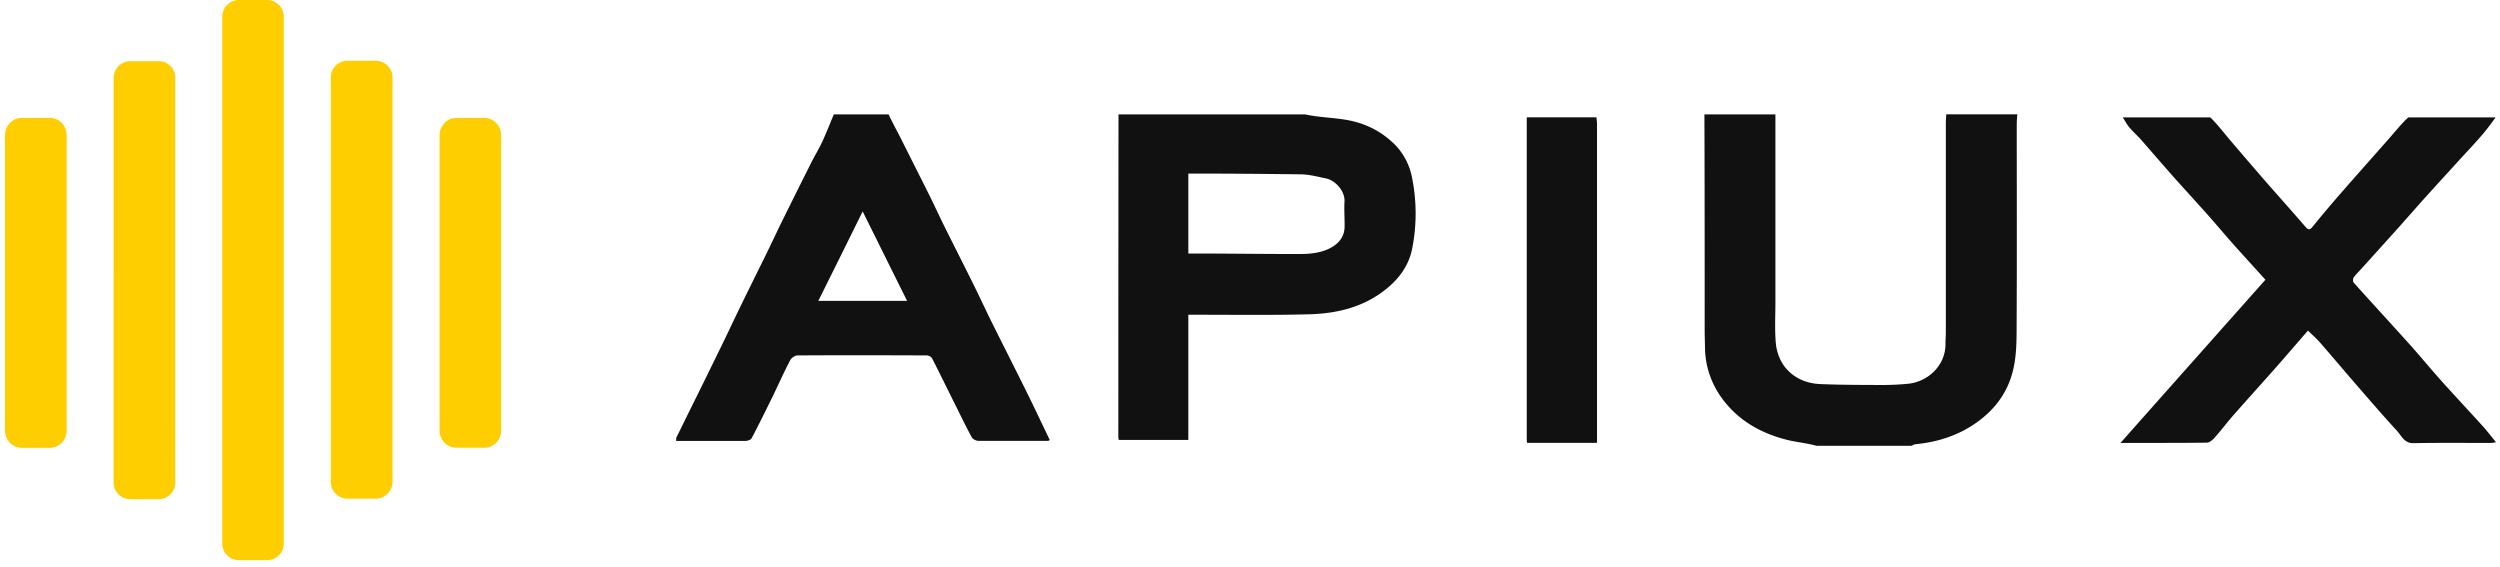
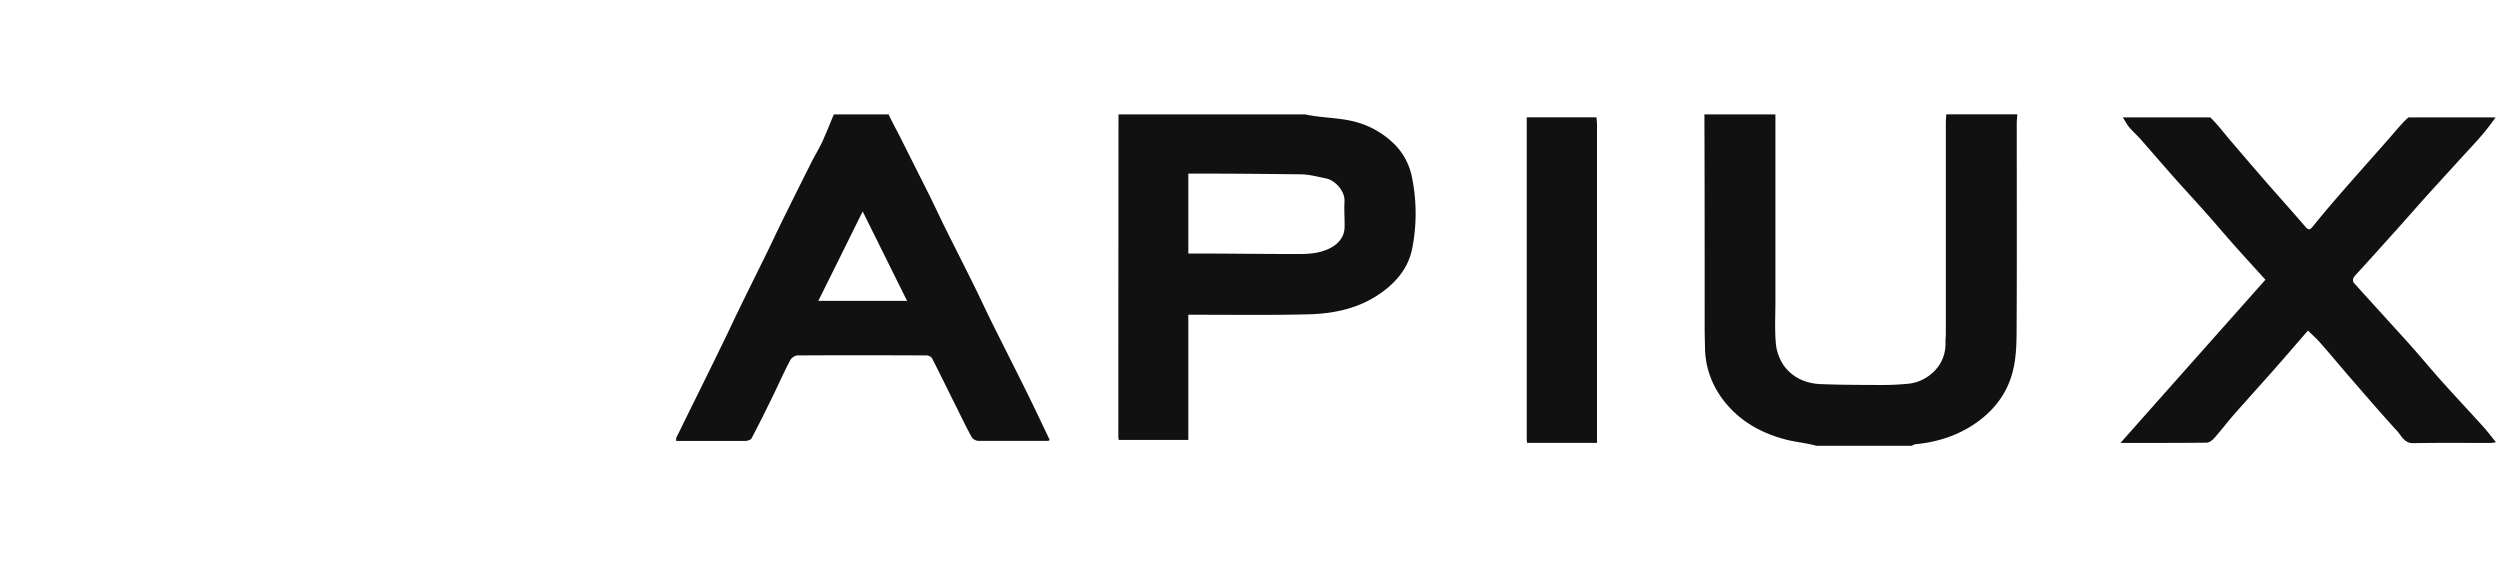
<svg xmlns="http://www.w3.org/2000/svg" width="300" height="68" fill="none">
-   <path d="M19.01 7.34h-3.36c-1.11 0-2.01.89-2.01 2v23.68s-.01.01-.01.03v24.86c0 1.1.91 1.99 2.03 1.99h3.35c1.12 0 2.02-.89 2.02-1.99V9.33c0-1.11-.9-2-2.02-2v.01zM32.05 0h-3.37c-1.11 0-2.01.9-2.01 2v63.23a2 2 0 002.01 1.99h3.37c1.11 0 2-.89 2-1.99V2a2 2 0 00-2-2zm13.03 7.29h-3.36c-1.12 0-2.02.88-2.02 1.98v48.58c0 1.09.9 1.99 2.02 1.99h3.36c1.11 0 2.02-.9 2.02-1.99V9.28c0-1.1-.9-1.98-2.02-1.98v-.01zm13.04 6.86h-3.35c-1.12 0-2.02.93-2.02 2.08v35.42c0 1.15.9 2.08 2.02 2.08h3.35c1.12 0 2.02-.93 2.02-2.08V16.23c0-1.14-.9-2.08-2.02-2.08zm-52.14 0H2.62c-1.12 0-2.02.93-2.02 2.09v35.42c0 1.15.9 2.08 2.02 2.08h3.36c1.11 0 2.02-.93 2.02-2.08V16.23c0-1.16-.91-2.09-2.02-2.09v.01z" fill="#FFCE00" />
  <path fill-rule="evenodd" clip-rule="evenodd" d="M299.47 14.09c-.51.71-.99 1.36-1.54 2.01-1.06 1.24-2.19 2.41-3.29 3.63-1.37 1.5-2.73 2.99-4.09 4.5-1 1.13-1.99 2.26-2.99 3.37-1.42 1.58-2.83 3.15-4.26 4.72-.29.33-.62.63-.87 1-.09.12-.09.47 0 .58 2.17 2.42 4.38 4.82 6.56 7.24 1.38 1.53 2.69 3.13 4.07 4.67 1.62 1.8 3.27 3.56 4.9 5.36.52.58 1 1.21 1.56 1.9-.26.04-.42.08-.6.08-3.11.01-6.23-.03-9.34.03-1.05.02-1.4-.88-1.95-1.49-1.75-1.9-3.44-3.87-5.14-5.83-1.36-1.56-2.68-3.15-4.04-4.7-.45-.52-.97-.97-1.49-1.49-1.34 1.53-2.67 3.09-4.03 4.63-1.63 1.84-3.27 3.65-4.89 5.49-.79.9-1.52 1.88-2.32 2.77-.23.26-.6.56-.92.56-3.36.04-6.72.03-10.34.03 5.86-6.61 11.59-13.05 17.39-19.58-1.29-1.43-2.55-2.8-3.78-4.18-1.05-1.18-2.05-2.37-3.08-3.54-1.37-1.54-2.77-3.06-4.14-4.59-1.31-1.49-2.61-2.99-3.91-4.48-.48-.54-.99-.98-1.46-1.54-.29-.36-.5-.79-.75-1.15h10.5c.76.71 1.55 1.74 2.31 2.64 1.36 1.6 2.71 3.17 4.07 4.74 1.67 1.92 3.36 3.79 5.01 5.71.39.45.57.44.93-.02 1.02-1.26 2.07-2.5 3.13-3.72 1.97-2.27 3.95-4.48 5.94-6.74.79-.9 1.59-1.9 2.38-2.61h10.5-.03zm-57.39-.35c-.03.36-.07.74-.07 1.12 0 8.4.03 16.78-.02 25.17-.01 1.45-.08 2.95-.41 4.34-.58 2.5-1.98 4.49-3.94 6-2.33 1.8-4.99 2.67-7.81 2.94-.19.02-.36.19-.54.19h-11.3c-1.26-.36-2.53-.44-3.75-.77-2.9-.76-5.51-2.2-7.43-4.7-1.37-1.8-2.18-3.92-2.21-6.31-.01-.73-.04-1.45-.04-2.19 0-8.6 0-17.28-.03-25.8h8.52v22.48c0 1.7-.1 3.4.06 5.09.1.95.5 2.01 1.07 2.73 1.06 1.35 2.6 1.99 4.25 2.06 2.45.1 4.92.1 7.37.11 1.09 0 2.2-.05 3.27-.16 2.16-.24 4.43-2.08 4.39-4.84-.01-.4.04-.82.04-1.23V14.84c0-.38.03-.76.05-1.12h8.52l.01.02zm-85.41 0c1.69.36 3.41.37 5.09.68 2.1.39 3.99 1.33 5.57 2.88a7.713 7.713 0 012.06 3.75c.62 2.9.65 5.88.07 8.79-.4 2.02-1.57 3.61-3.14 4.86-2.78 2.23-6.01 2.94-9.37 3.02-4.42.11-8.85.05-13.28.05h-1.07v15.02h-8.35s-.05-.24-.05-.37c0-12.92.01-25.92.02-38.69h22.46l-.01.01zm-14.08 16.68h.64c4.23 0 8.47.07 12.69.06.7 0 1.41-.03 2.12-.17 1.83-.36 3.3-1.39 3.31-3.08.02-1.02-.07-2.03-.01-3.05.07-1.26-1.11-2.53-2.19-2.76-1.01-.21-2.04-.49-3.07-.5-4.25-.05-8.51-.09-12.77-.09h-.71v9.59h-.01zm-35.95-16.68c.49 1.07.99 1.93 1.48 2.91 1.14 2.28 2.28 4.53 3.42 6.81.68 1.37 1.31 2.76 2 4.13 1.14 2.28 2.29 4.55 3.42 6.83.7 1.43 1.37 2.87 2.07 4.29 1.11 2.23 2.23 4.44 3.34 6.66.65 1.29 1.28 2.59 1.91 3.89.56 1.17 1.12 2.34 1.69 3.54-.07.03-.13.1-.2.1-2.79 0-5.58.01-8.37 0-.26 0-.67-.2-.79-.43-.68-1.24-1.29-2.52-1.92-3.78-.95-1.9-1.88-3.81-2.84-5.69-.1-.19-.42-.35-.66-.35-5.16-.02-10.31-.03-15.48 0-.29 0-.73.28-.88.57-.71 1.34-1.34 2.75-2 4.13-.86 1.75-1.72 3.51-2.63 5.23-.11.2-.48.33-.76.33-2.79.01-5.56 0-8.3 0v-.35c.69-1.4 1.38-2.81 2.08-4.22 1.15-2.31 2.27-4.61 3.4-6.92.68-1.37 1.31-2.76 1.99-4.14 1.13-2.34 2.3-4.67 3.44-7 .66-1.35 1.29-2.71 1.96-4.06 1.11-2.25 2.24-4.51 3.37-6.76.43-.85.93-1.66 1.33-2.53.48-1.06.9-2.13 1.35-3.2h6.55l.03.01zm-3.12 11.63c-1.82 3.68-3.55 7.18-5.32 10.73h10.65c-1.77-3.55-3.5-7.05-5.33-10.73zm88.06-11.28c.02.35.06.53.06.83v38.22h-8.38s-.05-.23-.05-.38V14.08h8.36l.01.01z" fill="#111" />
</svg>